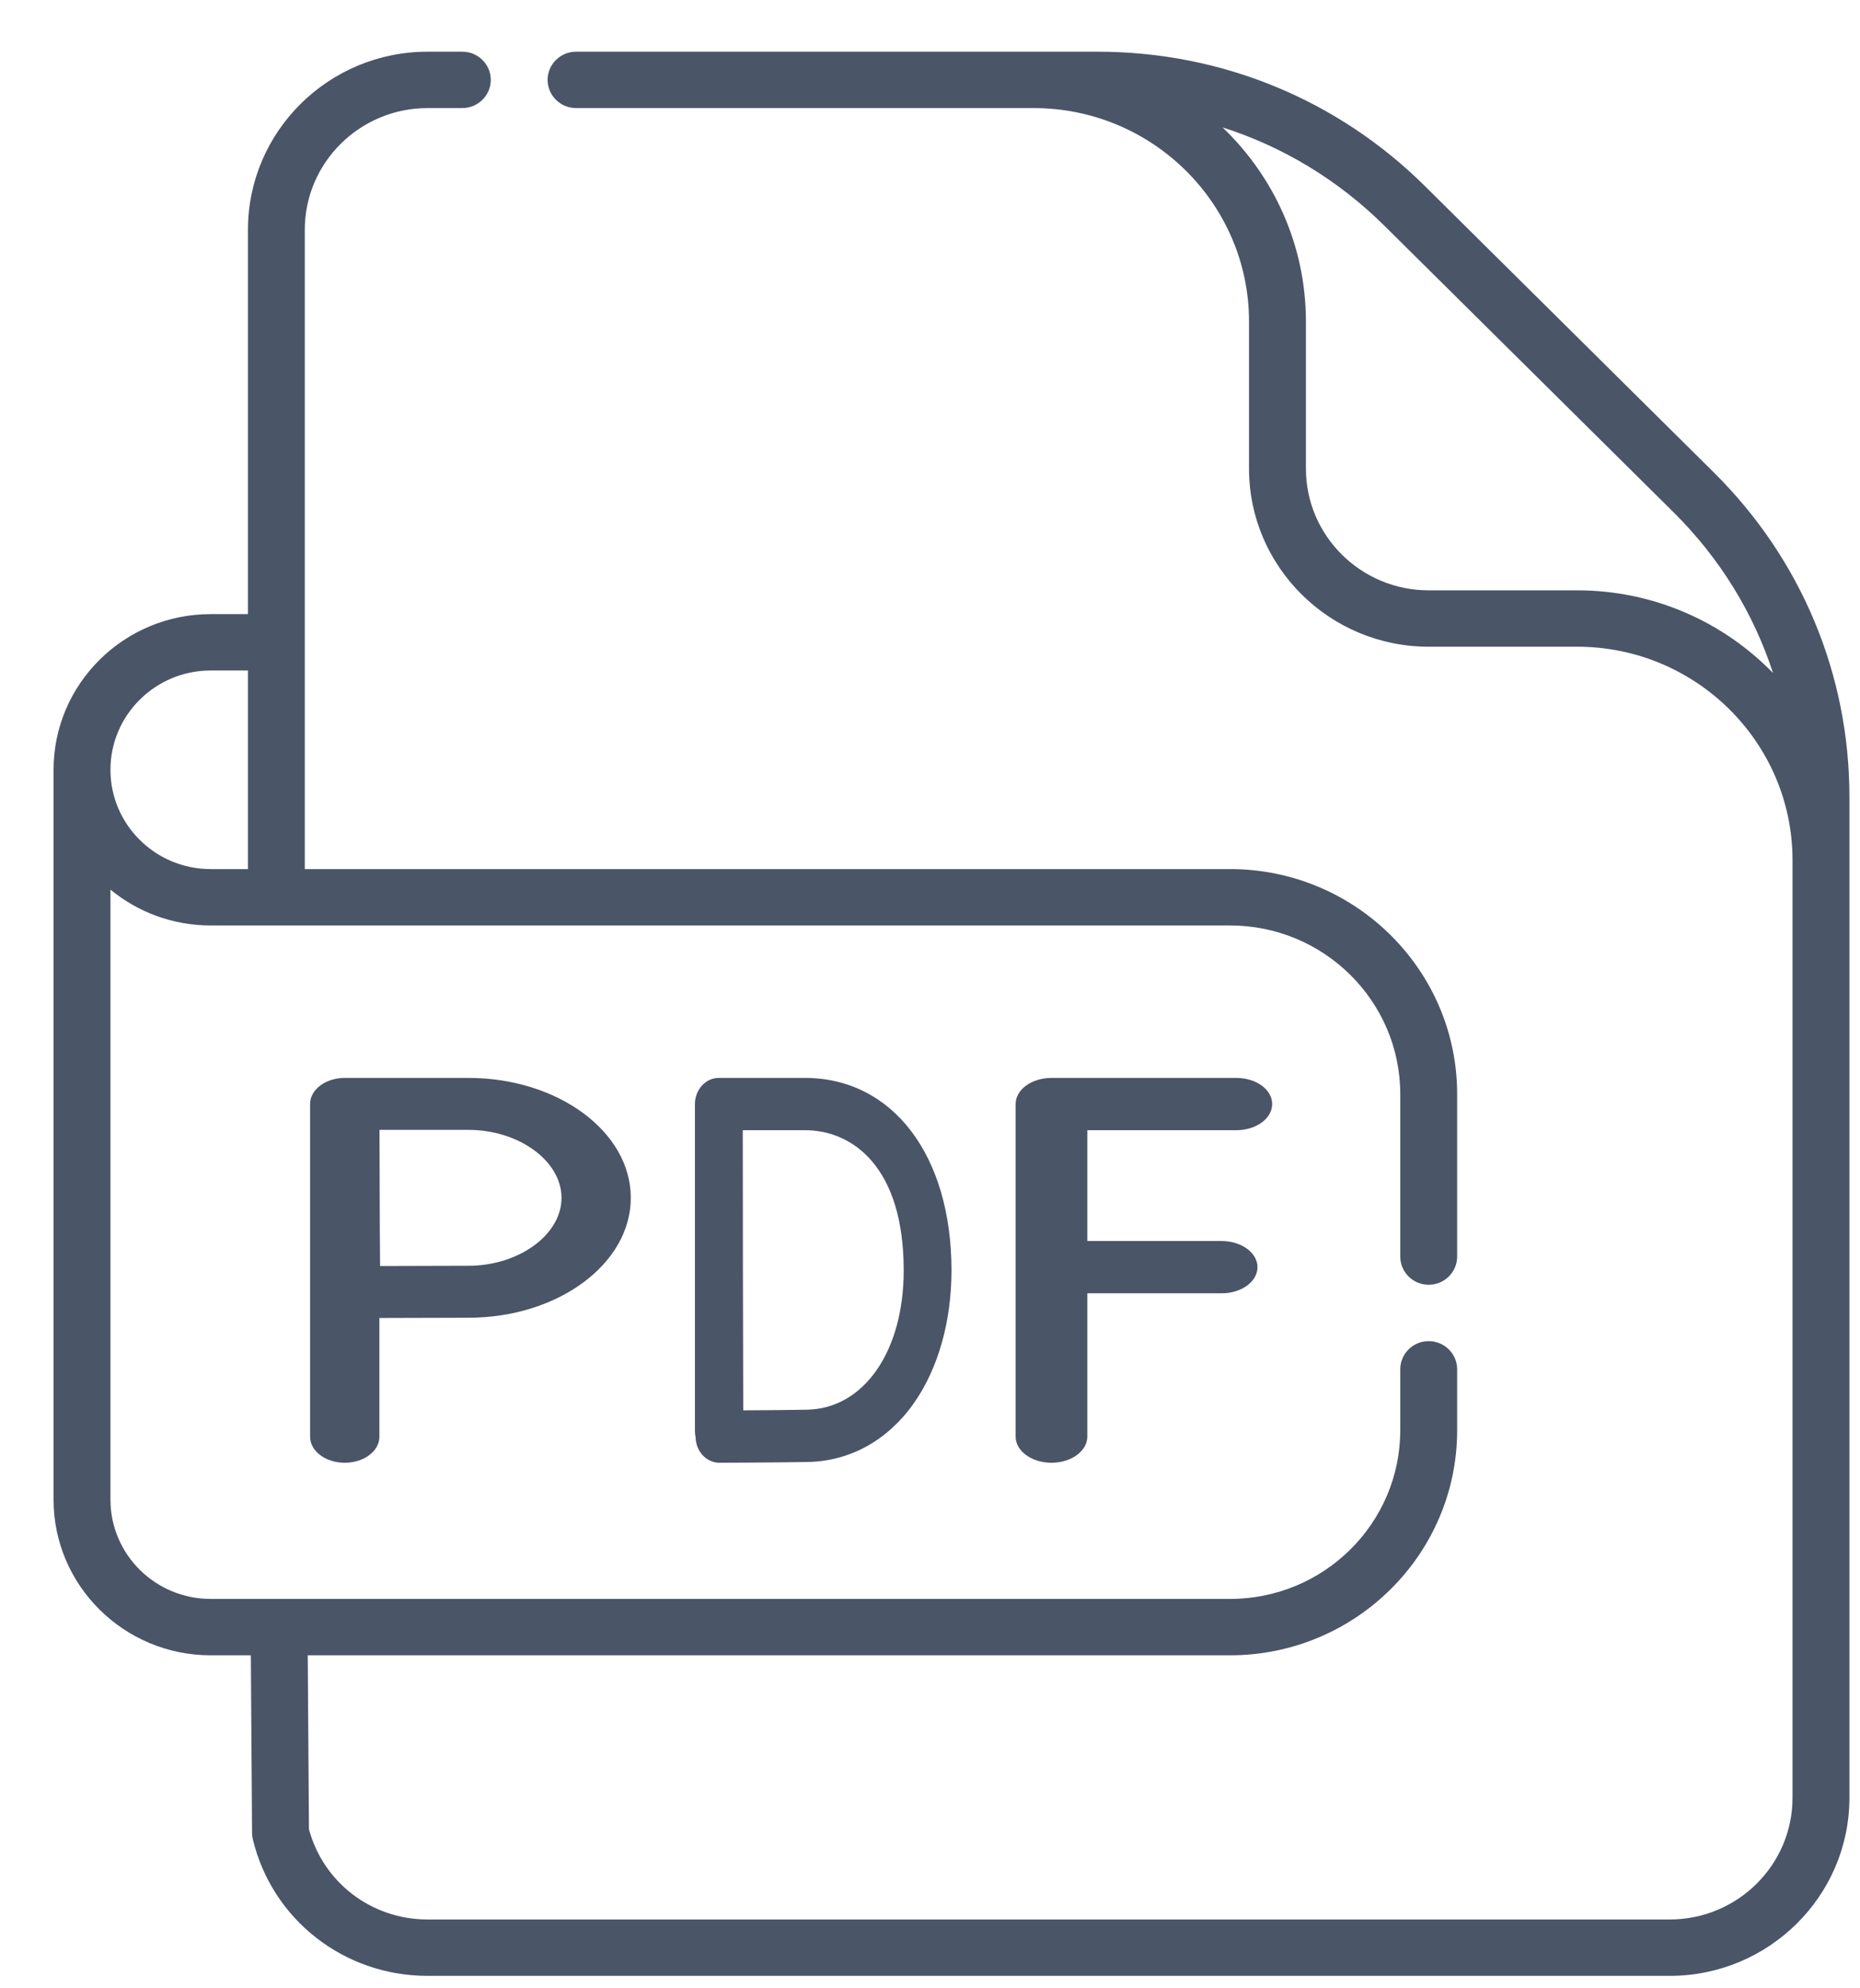
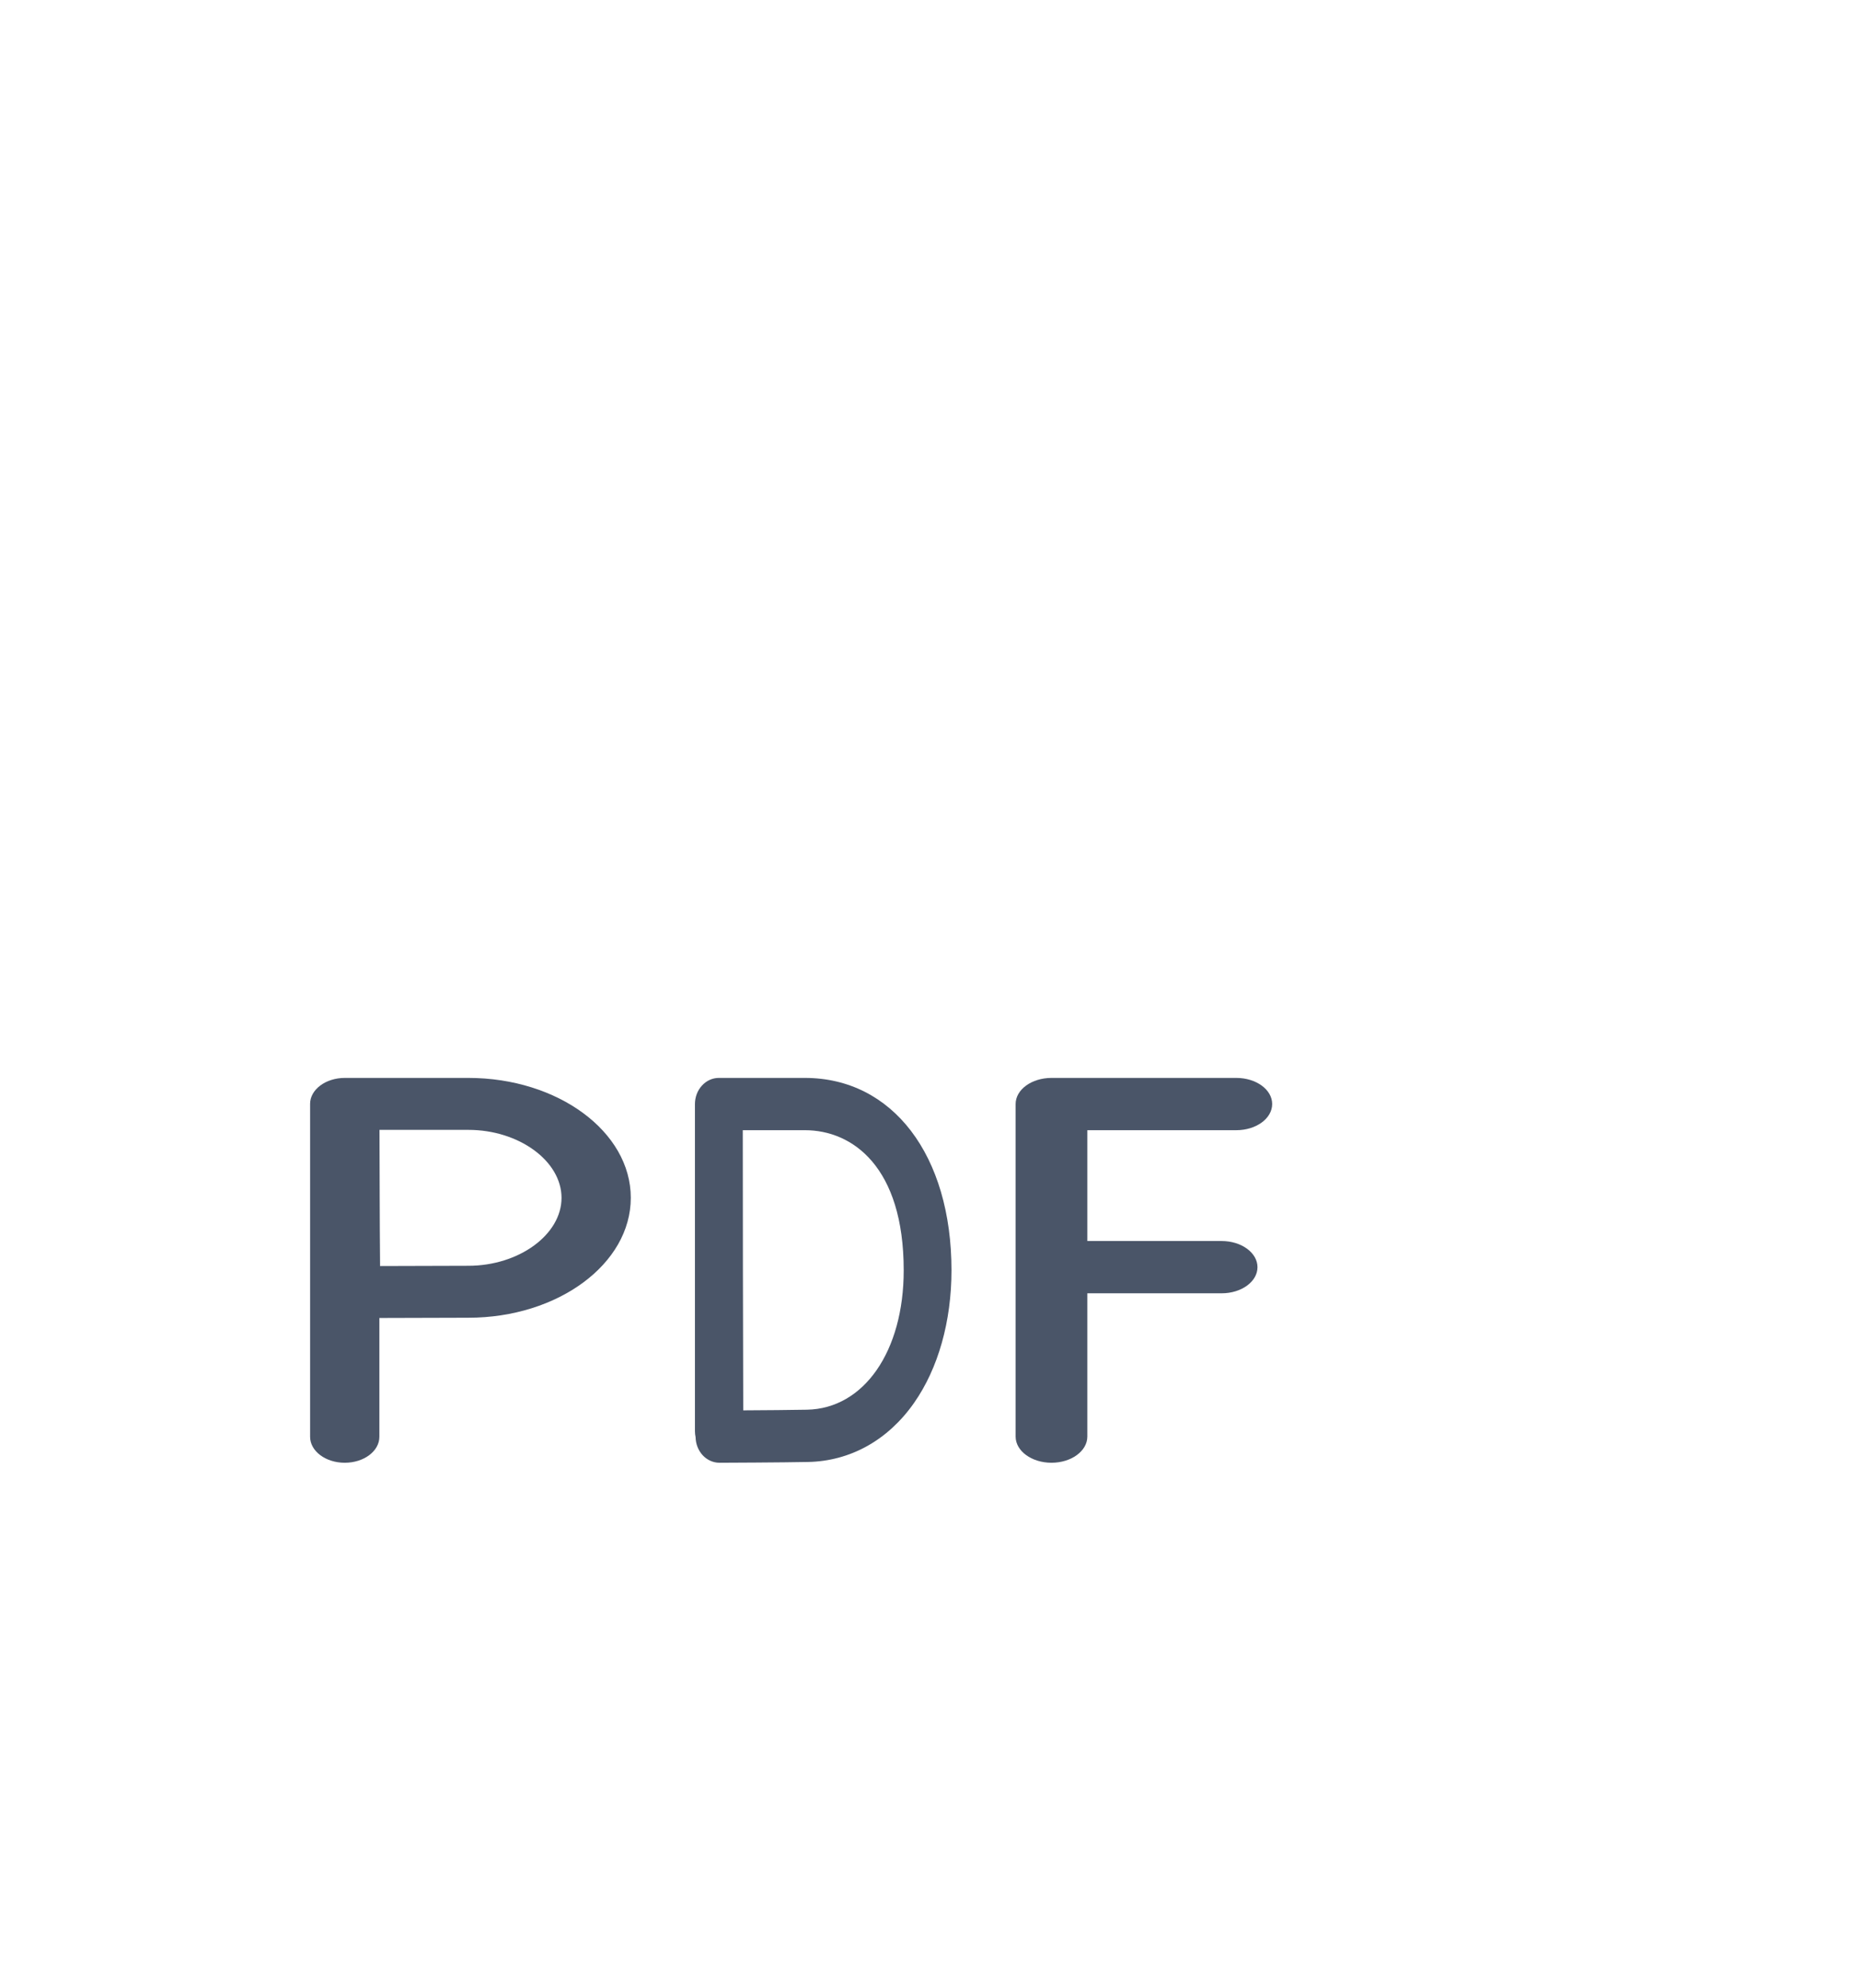
<svg xmlns="http://www.w3.org/2000/svg" width="29" height="31" viewBox="0 0 29 31" fill="none">
-   <path d="M28.835 12.424C28.835 10.514 28.084 8.718 26.722 7.367L22.215 2.9C20.852 1.55 19.04 0.806 17.113 0.806H8.982C8.737 0.806 8.538 1.003 8.538 1.245C8.538 1.488 8.737 1.685 8.982 1.685H16.116C17.968 1.685 19.474 3.178 19.474 5.014V7.307C19.474 8.838 20.731 10.083 22.275 10.083H24.59C26.438 10.083 27.942 11.57 27.948 13.401V28.03C27.948 29.076 27.09 29.927 26.034 29.927H6.666C5.793 29.927 5.039 29.35 4.817 28.519L4.798 25.808H19.179C21.131 25.808 22.719 24.234 22.719 22.299V21.349C22.719 21.107 22.52 20.91 22.275 20.91C22.03 20.91 21.832 21.107 21.832 21.349V22.299C21.832 23.75 20.642 24.929 19.179 24.929H3.284C2.422 24.929 1.722 24.235 1.722 23.381V13.87C2.146 14.219 2.69 14.429 3.284 14.429H19.178C20.642 14.429 21.832 15.609 21.832 17.059V19.591C21.832 19.834 22.03 20.031 22.275 20.031C22.52 20.031 22.719 19.834 22.719 19.591V17.059C22.719 15.124 21.131 13.55 19.178 13.55H4.752V3.582C4.752 2.536 5.611 1.685 6.666 1.685H7.208C7.453 1.685 7.652 1.488 7.652 1.245C7.652 1.003 7.453 0.806 7.208 0.806H6.666C5.122 0.806 3.866 2.051 3.866 3.582V9.575H3.284C1.933 9.575 0.835 10.664 0.835 12.002V23.381C0.835 24.719 1.933 25.808 3.284 25.808H3.911L3.93 28.578C3.93 28.611 3.934 28.644 3.942 28.677C4.244 29.93 5.365 30.806 6.666 30.806H26.034C27.578 30.806 28.835 29.561 28.835 28.03L28.835 12.424ZM3.284 10.454H3.866V13.55H3.284C2.422 13.55 1.722 12.855 1.722 12.002C1.722 11.149 2.422 10.454 3.284 10.454ZM24.589 9.204H22.275C21.22 9.204 20.361 8.353 20.361 7.307V5.014C20.361 3.826 19.862 2.752 19.061 1.986C20.004 2.287 20.867 2.808 21.587 3.522L26.095 7.989C26.815 8.703 27.34 9.559 27.644 10.493C26.871 9.699 25.788 9.204 24.589 9.204Z" fill="#4A5568" />
  <path d="M19.276 17.621C19.585 17.621 19.835 17.439 19.835 17.213C19.835 16.988 19.585 16.806 19.276 16.806H16.394C16.085 16.806 15.835 16.988 15.835 17.213V22.398C15.835 22.623 16.085 22.806 16.394 22.806C16.703 22.806 16.953 22.623 16.953 22.398V20.164H19.047C19.356 20.164 19.606 19.982 19.606 19.757C19.606 19.532 19.356 19.349 19.047 19.349H16.953V17.621H19.276Z" fill="#4A5568" />
  <path d="M11.207 16.806C11.108 16.806 11.014 16.849 10.944 16.926C10.874 17.002 10.835 17.106 10.835 17.214V17.219V17.219V22.314C10.835 22.346 10.839 22.377 10.845 22.406C10.847 22.512 10.886 22.613 10.955 22.688C11.024 22.763 11.119 22.806 11.217 22.806H11.218C11.259 22.806 12.214 22.802 12.595 22.794C13.256 22.782 13.845 22.454 14.252 21.872C14.628 21.335 14.835 20.601 14.835 19.806C14.835 18.012 13.916 16.806 12.549 16.806H11.207V16.806ZM14.09 19.806C14.09 21.069 13.47 21.962 12.582 21.979C12.355 21.984 11.909 21.987 11.588 21.989C11.586 21.394 11.583 20.305 11.583 19.8C11.583 19.377 11.582 18.237 11.581 17.621H12.549C13.294 17.621 14.09 18.195 14.09 19.806Z" fill="#4A5568" />
  <path d="M5.375 16.806C5.232 16.806 5.094 16.849 4.993 16.925C4.892 17.001 4.835 17.103 4.835 17.21C4.835 17.21 4.835 17.211 4.835 17.211V22.401C4.835 22.625 5.077 22.806 5.375 22.806C5.674 22.806 5.915 22.625 5.915 22.401V20.549C6.364 20.547 6.986 20.545 7.303 20.545C8.699 20.545 9.835 19.706 9.835 18.675C9.835 17.645 8.699 16.806 7.303 16.806H5.375V16.806ZM8.755 18.676C8.755 19.25 8.09 19.735 7.303 19.735C6.987 19.735 6.374 19.738 5.926 19.739C5.923 19.394 5.92 18.917 5.92 18.676C5.92 18.472 5.919 17.975 5.917 17.616H7.303C8.09 17.616 8.755 18.101 8.755 18.676Z" fill="#4A5568" />
</svg>